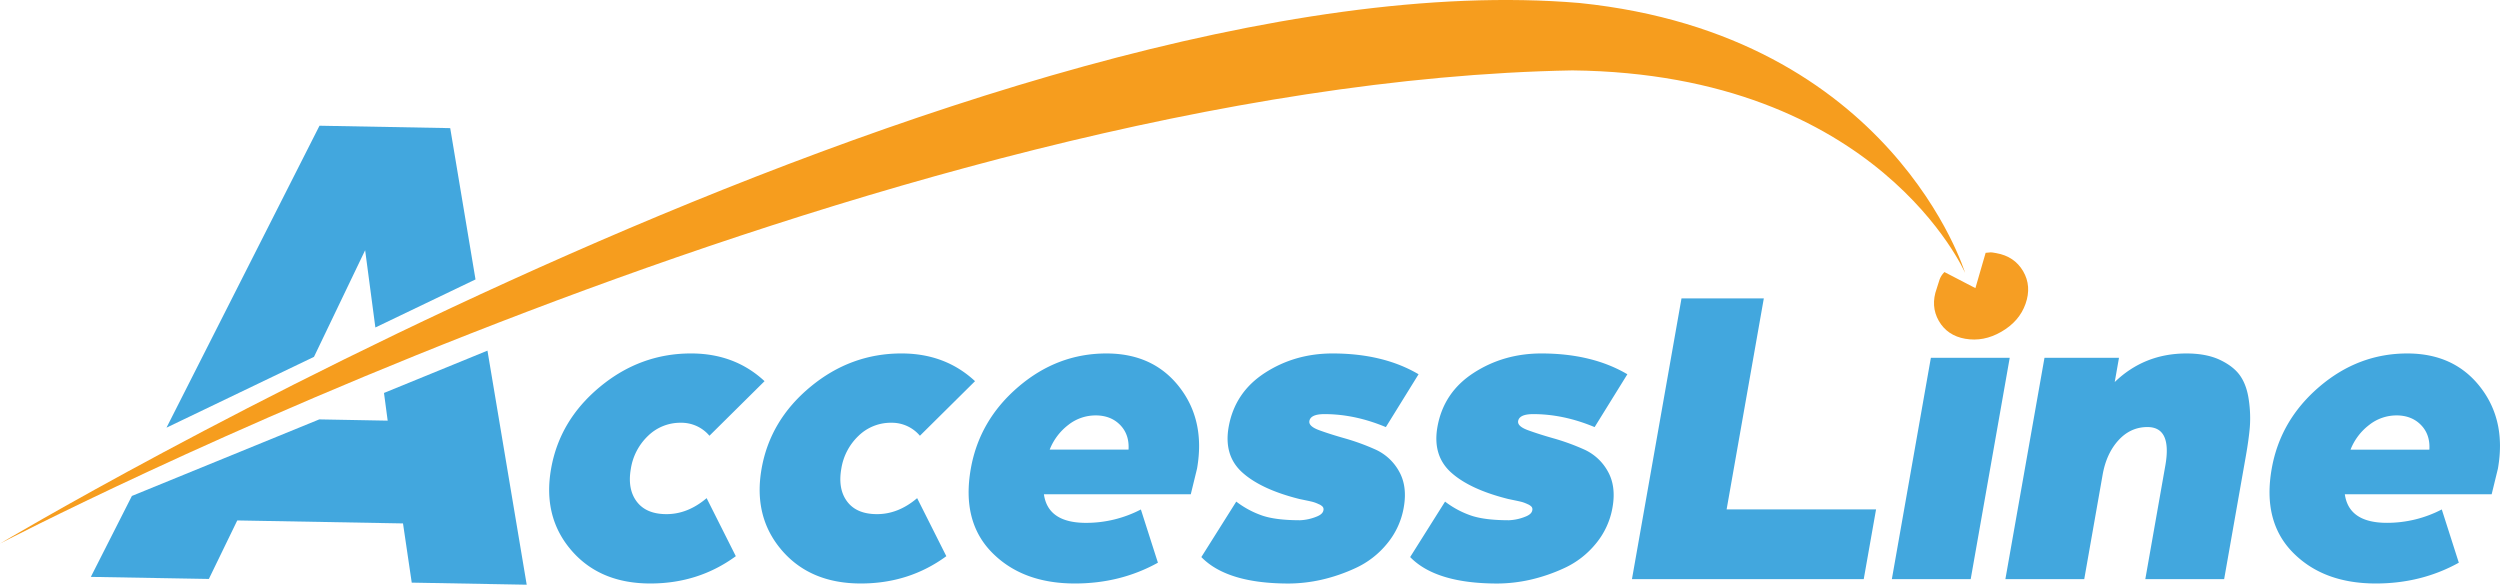
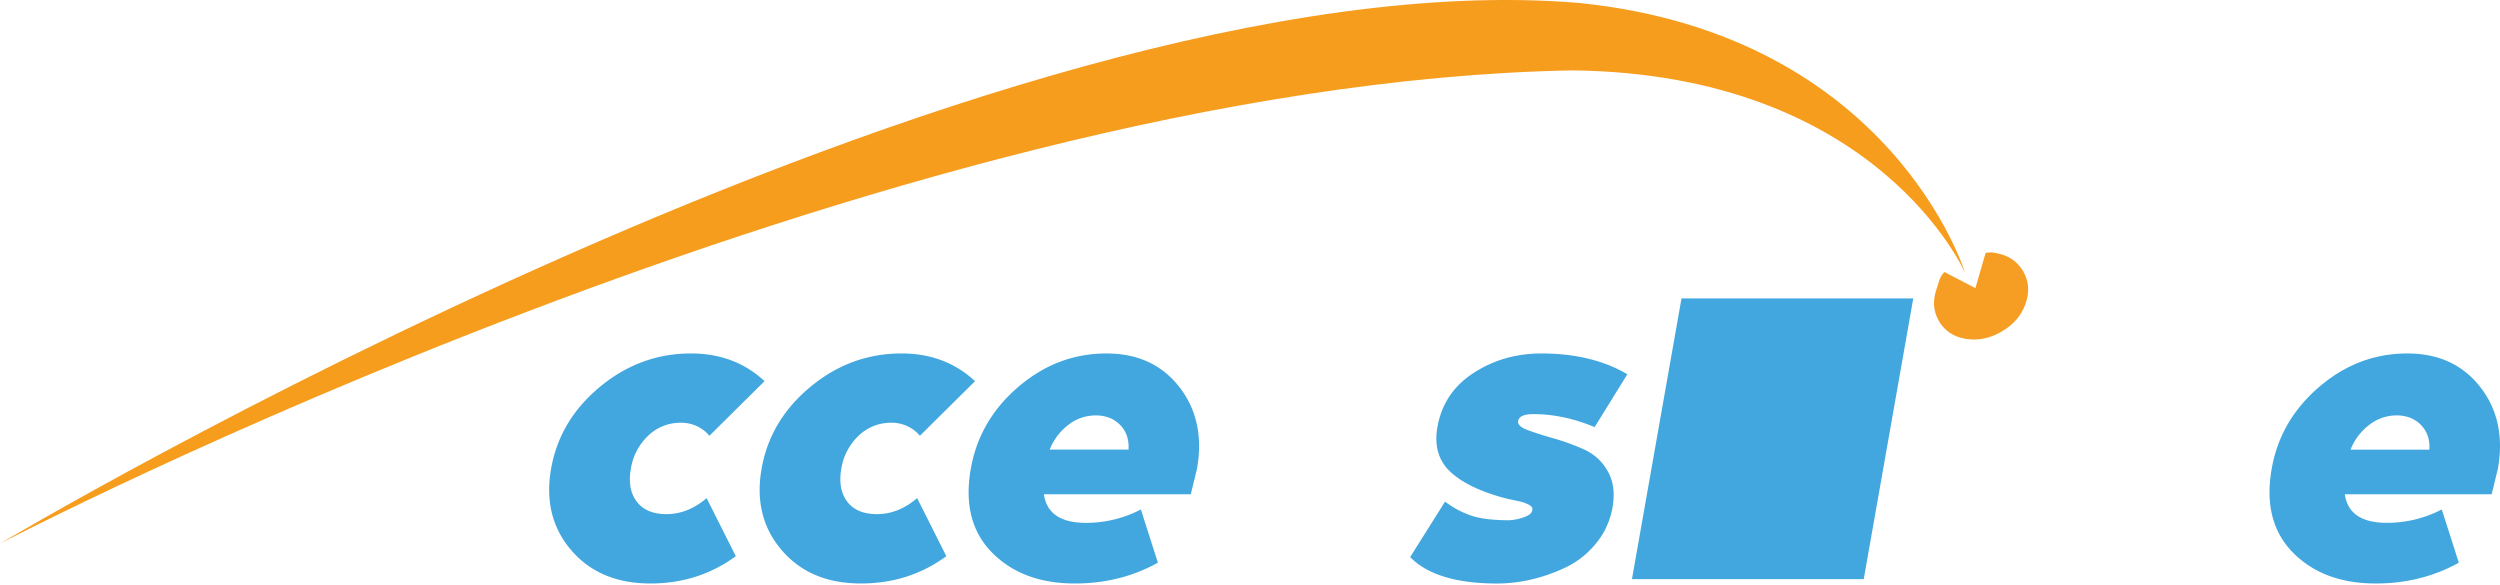
<svg xmlns="http://www.w3.org/2000/svg" id="Layer_1" data-name="Layer 1" viewBox="0 0 1867.22 436.71">
  <defs>
    <style>.cls-1{fill:#42a7de;}.cls-2{fill:#f69d1e;}.cls-3{fill:#f69e23;}</style>
  </defs>
  <path class="cls-1" d="M527.77,372.06l21.8,43.35q-27.86,20.38-63.78,20.39-37.85,0-59.18-24.92t-15-60.83q6.39-36.23,36.51-61.15t68-24.91q32.68,0,54.91,20.7l-41.16,40.77a27.37,27.37,0,0,0-21.26-9.71,34.49,34.49,0,0,0-24.52,9.71,43.09,43.09,0,0,0-12.91,24.59q-2.68,15.21,4.4,24.59T497.84,384Q513.68,384,527.77,372.06Z" />
  <path class="cls-1" d="M685,372.06l21.8,43.35Q679,435.79,643,435.8q-37.86,0-59.18-24.92t-15-60.83q6.39-36.23,36.5-61.15t68-24.91q32.67,0,54.91,20.7l-41.16,40.77a27.39,27.39,0,0,0-21.27-9.71,34.51,34.51,0,0,0-24.52,9.71,43.09,43.09,0,0,0-12.91,24.59q-2.67,15.21,4.4,24.59T655.08,384Q670.94,384,685,372.06Z" />
  <path class="cls-1" d="M864.83,420.27q-28,15.53-62,15.53-39.15,0-61.93-23.14t-15.81-62.61q6.39-36.23,35.54-61.15T826.38,264q34.95,0,54.47,25.07t13.19,61l-4.66,19.09H779.69q3,21.36,31.5,21.36a88.49,88.49,0,0,0,40.92-10Zm-46.61-110a32.87,32.87,0,0,0-20.34,7.11A43,43,0,0,0,784,335.82h58.89q.69-11.32-6.29-18.45T818.22,310.26Z" />
-   <path class="cls-1" d="M897.27,416.06l26.08-41.42A68.17,68.17,0,0,0,943,385.16q10.23,3.4,28,3.4a37.12,37.12,0,0,0,4.61-.49,36.08,36.08,0,0,0,7.84-2.26c3-1.19,4.69-2.75,5-4.7a3.08,3.08,0,0,0-.52-2.59,8.32,8.32,0,0,0-2.89-1.93,30.82,30.82,0,0,0-3.63-1.46c-1-.32-2.84-.75-5.43-1.29l-5.47-1.14Q942.09,365.59,928,353t-10.35-34q4.56-25.87,27-40.44T995.27,264q37.86,0,64.24,15.53L1035.08,319q-23.2-9.71-45.85-9.7-10.37,0-11.27,5.17-.68,3.89,7.21,6.8t19.31,6.15a168.1,168.1,0,0,1,22.64,8.24,38,38,0,0,1,17.7,16.18q6.43,11.18,3.65,27a57.52,57.52,0,0,1-12.59,27.34,65.64,65.64,0,0,1-23.23,18,127.13,127.13,0,0,1-26,8.9,114.13,114.13,0,0,1-24.27,2.75Q916.45,435.8,897.27,416.06Z" />
  <path class="cls-1" d="M1053.23,416.06l26.07-41.42A68.17,68.17,0,0,0,1099,385.16q10.24,3.4,28,3.4a36.93,36.93,0,0,0,4.61-.49,36.08,36.08,0,0,0,7.84-2.26c3-1.19,4.69-2.75,5-4.7a3.08,3.08,0,0,0-.52-2.59,8.32,8.32,0,0,0-2.89-1.93,31.46,31.46,0,0,0-3.62-1.46q-1.55-.48-5.44-1.29l-5.46-1.14Q1098,365.59,1083.93,353t-10.35-34q4.56-25.87,27-40.44T1151.23,264q37.86,0,64.23,15.53L1191,319q-23.21-9.71-45.85-9.7-10.37,0-11.27,5.17-.67,3.89,7.22,6.8t19.3,6.15a168.22,168.22,0,0,1,22.65,8.24,38,38,0,0,1,17.69,16.18q6.43,11.18,3.65,27a57.52,57.52,0,0,1-12.59,27.34,65.7,65.7,0,0,1-23.22,18,127.42,127.42,0,0,1-26,8.9,114.13,114.13,0,0,1-24.27,2.75Q1072.4,435.8,1053.23,416.06Z" />
-   <path class="cls-1" d="M1218.89,432.56l37-209.67h61.48l-27.78,157.58h111.62L1392,432.56Z" />
-   <path class="cls-1" d="M1413,432.56l29.15-165.34h58.89l-29.15,165.34Z" />
-   <path class="cls-1" d="M1497.8,432.56,1527,267.22h55.65l-3.19,18.12Q1601.61,264,1633,264q15.21,0,25.49,5t15,12.14q4.74,7.11,6.19,18.11a92.37,92.37,0,0,1,.67,20.07q-.8,9.06-2.9,21l-16.26,92.21h-58.88l14.94-84.77q5.09-28.8-13.36-28.8-12.63,0-21.64,9.87t-11.82,25.72l-13.74,78Z" />
+   <path class="cls-1" d="M1218.89,432.56l37-209.67h61.48h111.62L1392,432.56Z" />
  <path class="cls-1" d="M1836.46,420.27q-28,15.53-62,15.53-39.15,0-61.93-23.14t-15.81-62.61q6.39-36.23,35.53-61.15T1798,264q34.93,0,54.47,25.07t13.18,61L1861,369.14H1751.32q3,21.36,31.5,21.36a88.52,88.52,0,0,0,40.92-10Zm-46.61-110a32.87,32.87,0,0,0-20.34,7.11,43,43,0,0,0-13.93,18.45h58.88q.7-11.32-6.29-18.45T1789.85,310.26Z" />
  <path class="cls-2" d="M1467.72,203.85s-54-177.55-287.89-201.6C739.26-35.19,0,406,0,406S658.56,61.84,1174.38,52.58C1403.1,55.12,1467.72,203.85,1467.72,203.85Z" />
  <path class="cls-3" d="M1512.82,227c-3.08,8.7-9.07,15.59-18,20.76s-17.83,6.84-27,5.26c-8.89-1.54-15.52-6-19.74-13.35s-4.73-15.46-1.57-24.15c1.87-5.25,1.86-8.39,5.76-12.33l23.14,12,7.64-26.36c4.69-.41,3.05-.61,7.87.22,9.14,1.59,15.84,6.15,20.14,13.51S1516,218.13,1512.82,227Z" />
-   <path class="cls-1" d="M364.08,261.89l-77.28,31.6,2.75,20.69-51.09-.94L98.51,370.42,67.85,430.87,156,432.41l21.21-43.7L301,390.94l6.52,44.22,85.87,1.55Zm-91.36-75,7.64,57.7,74.79-35.89-18.89-113-97.63-1.8L124.35,319.42l110.16-52.89Z" />
</svg>